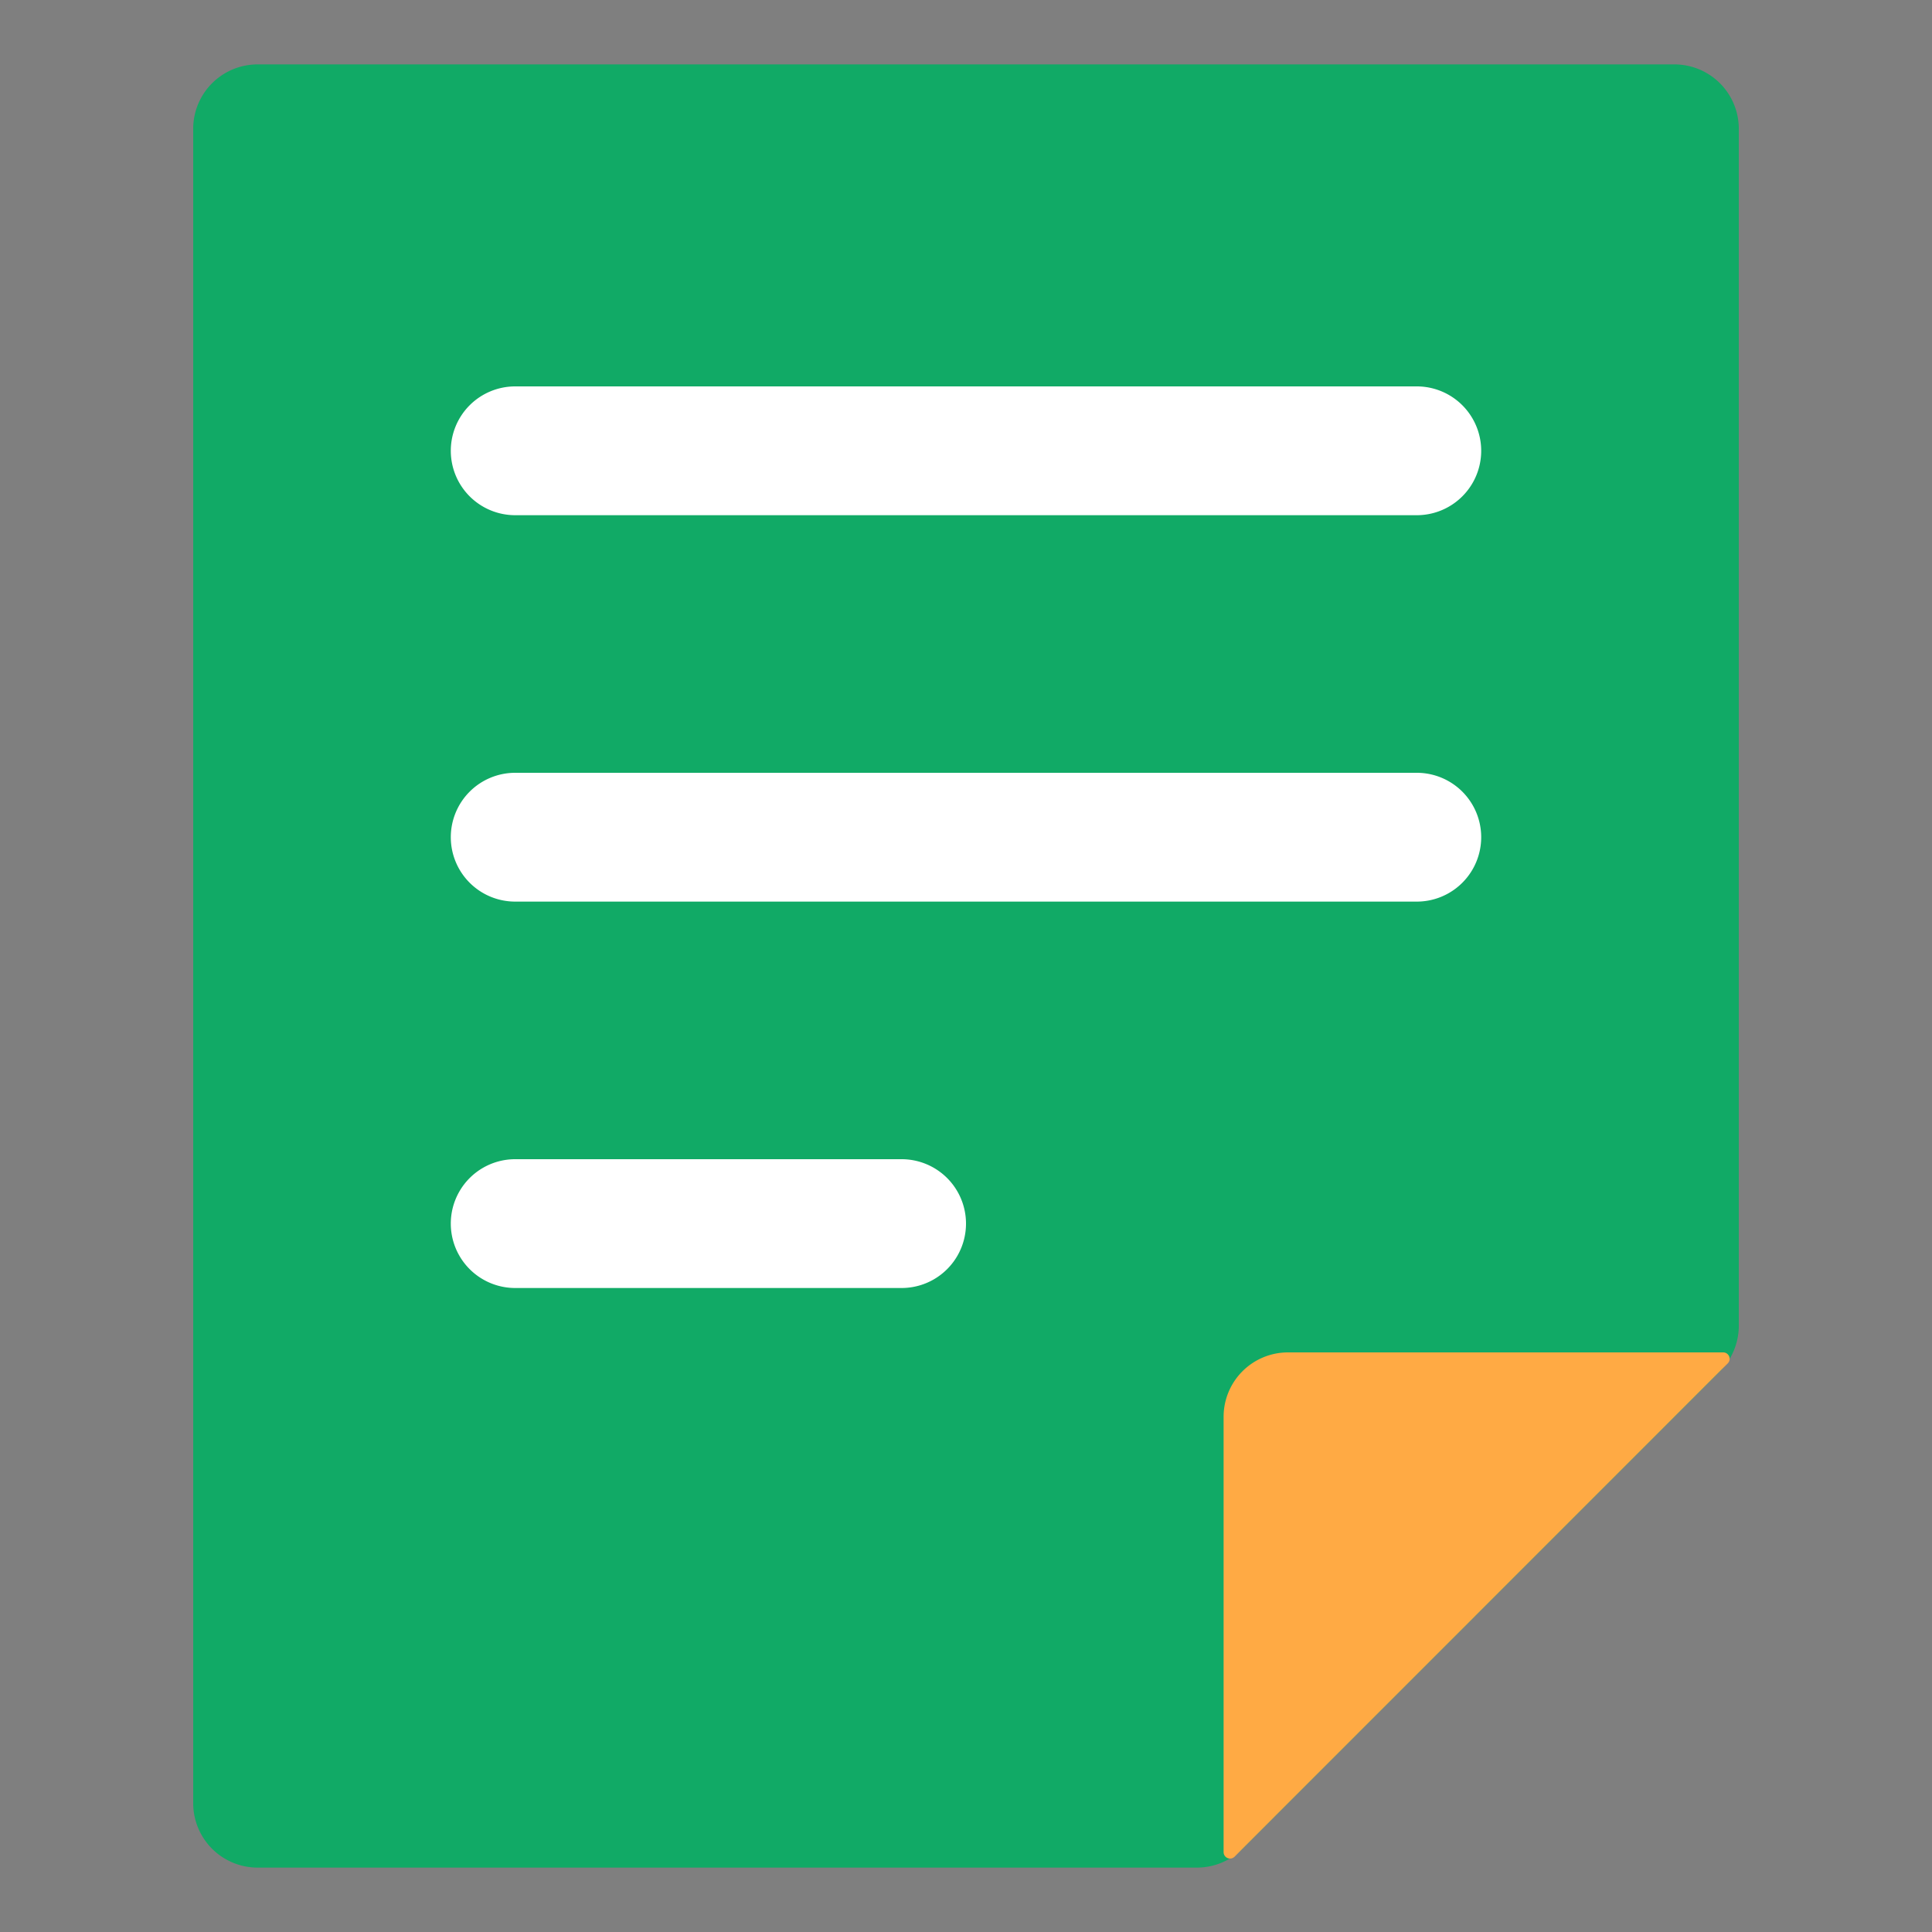
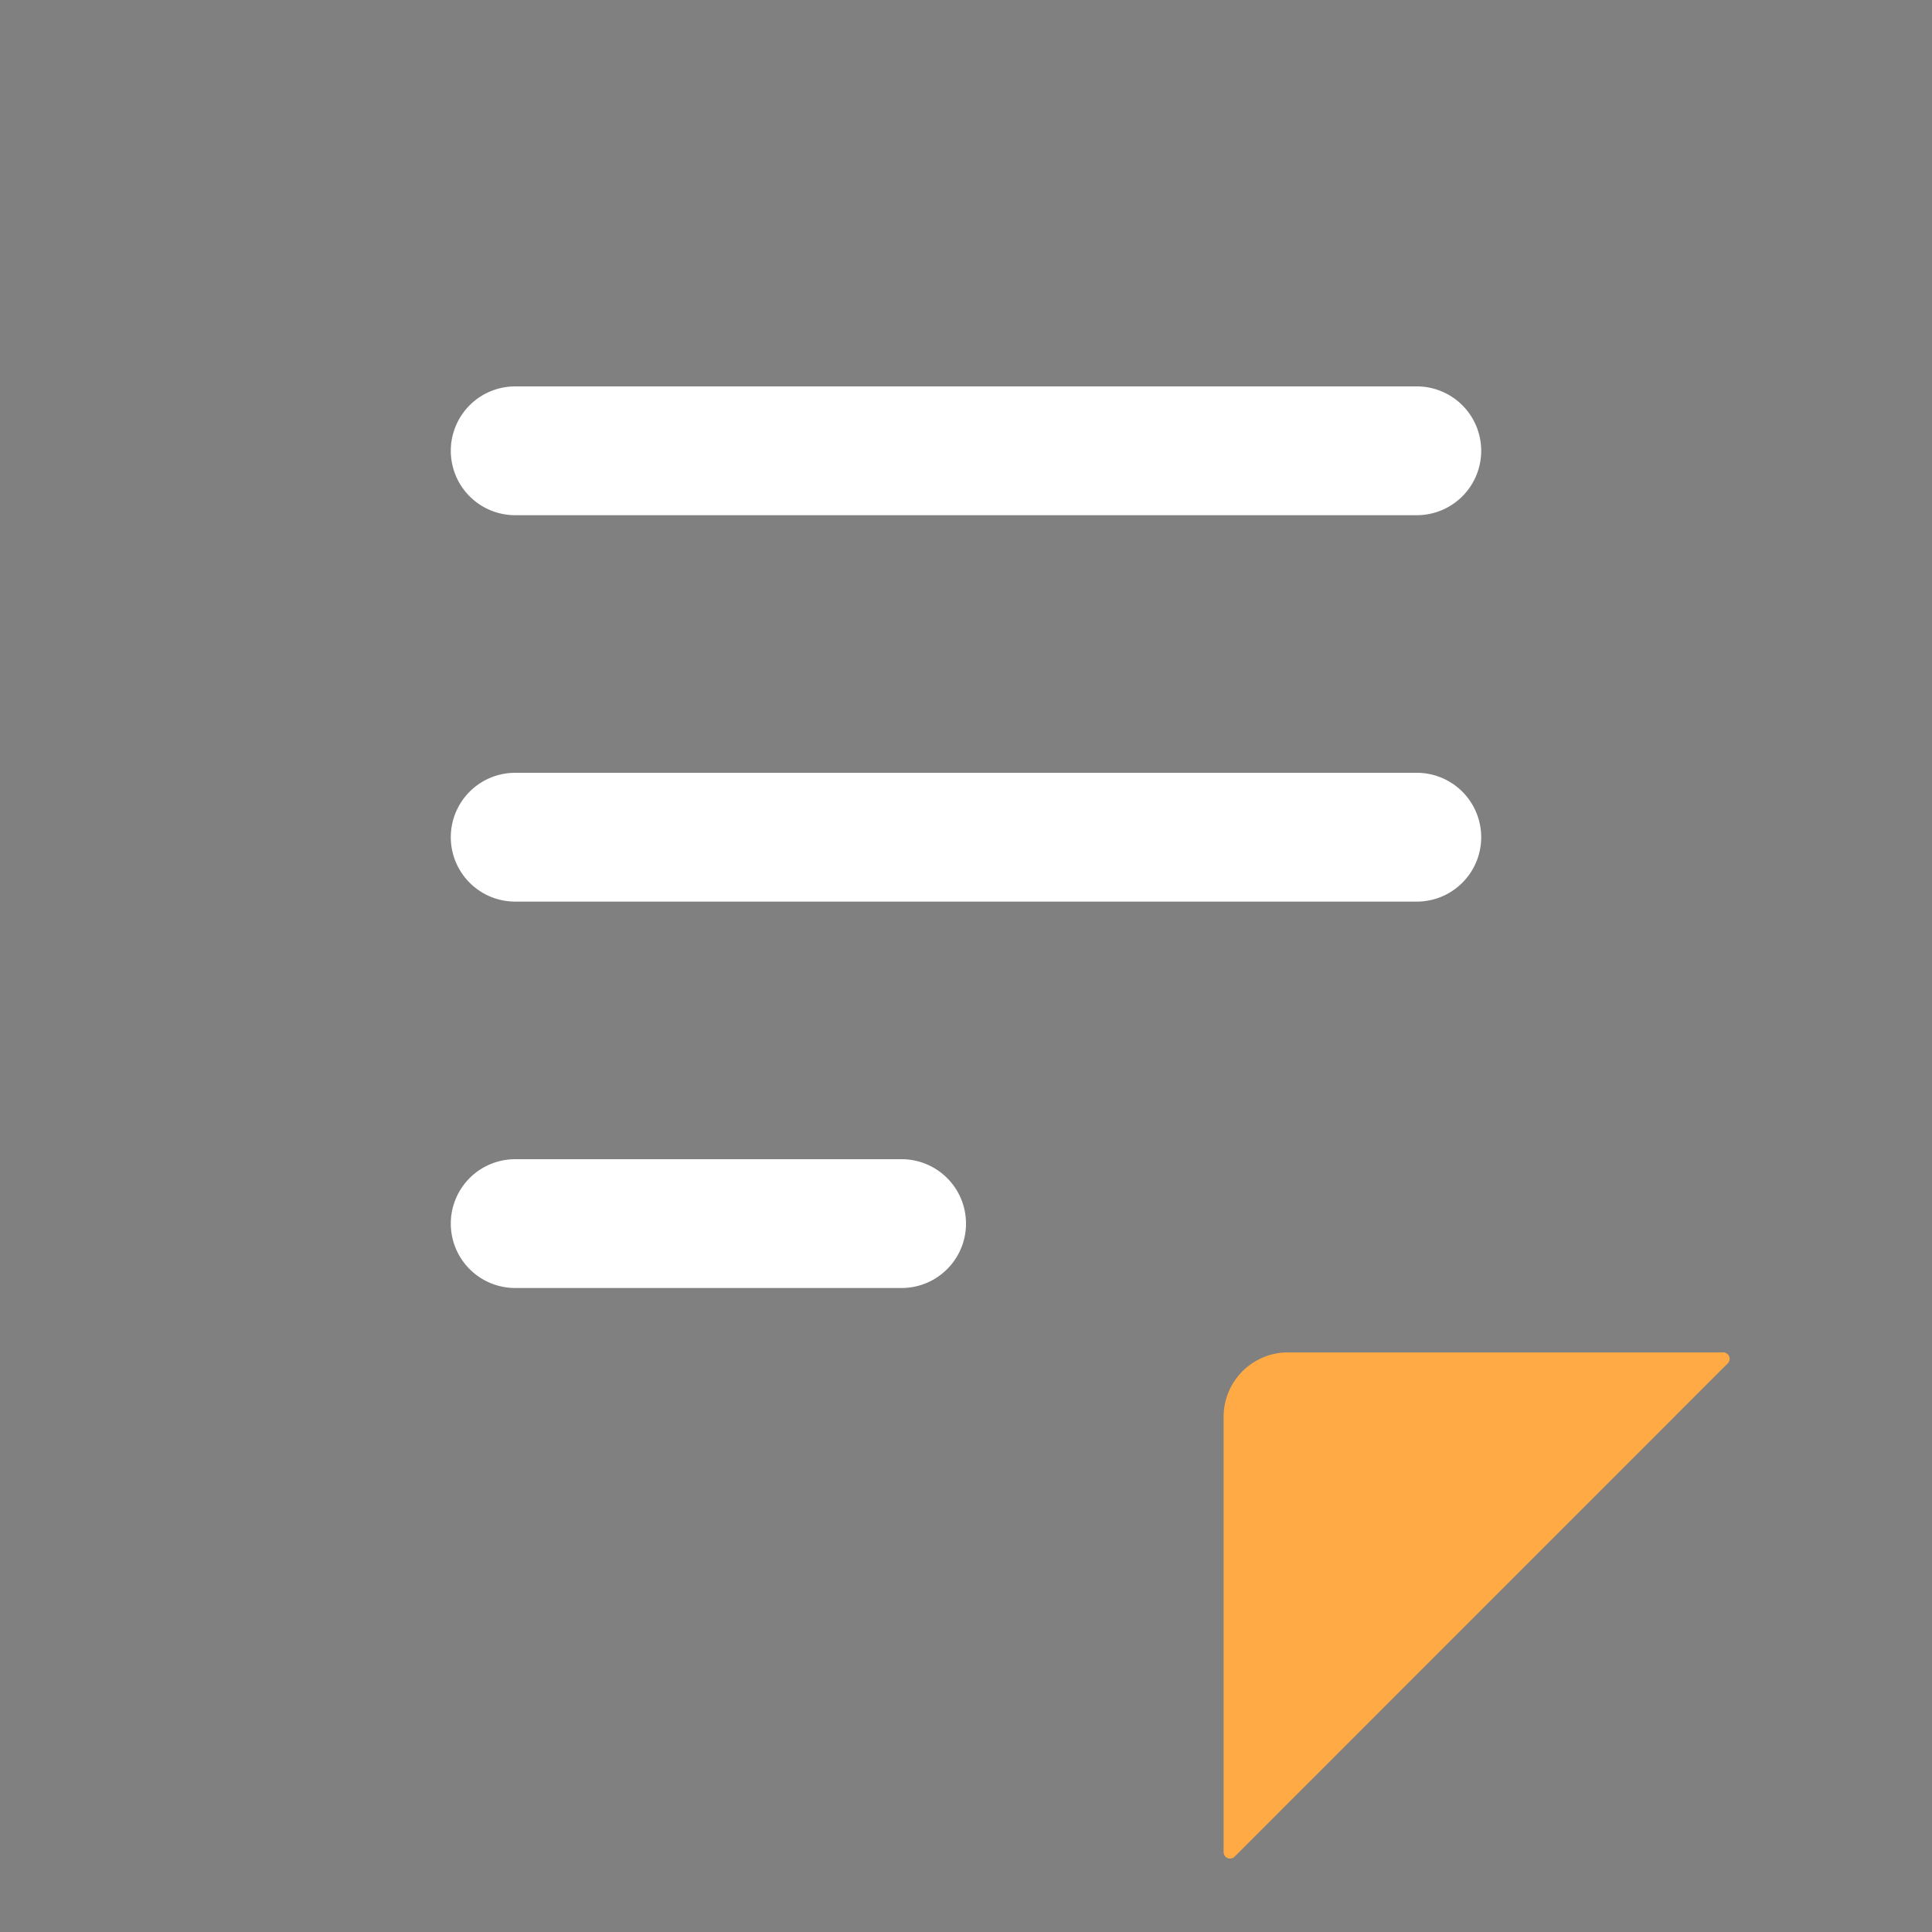
<svg xmlns="http://www.w3.org/2000/svg" width="200" height="200" class="icon" viewBox="0 0 1024 1024">
  <rect x="0" y="0" width="1024" height="1024" fill="#808080" stroke="none" />
-   <path fill="#202425" d="M0 0h1024v1024H0z" opacity=".01" />
-   <path fill="#1a6" d="M102.4 68.267a34.133 34.133 0 0 1 34.133-34.134h750.934A34.133 34.133 0 0 1 921.6 68.267v634.402a34.13 34.13 0 0 1-10.001 24.132L658.534 979.866a34.13 34.13 0 0 1-24.132 10H136.533a34.133 34.133 0 0 1-34.133-34.133z" />
  <path fill="#fff" d="M238.933 238.933a34.133 34.133 0 0 1 34.134-34.133h477.866a34.133 34.133 0 1 1 0 68.267H273.067a34.133 34.133 0 0 1-34.134-34.134m0 204.8a34.133 34.133 0 0 1 34.134-34.133h477.866a34.133 34.133 0 1 1 0 68.267H273.067a34.133 34.133 0 0 1-34.134-34.134M273.067 614.4a34.133 34.133 0 1 0 0 68.267h204.8a34.133 34.133 0 1 0 0-68.267z" />
  <path fill="#fa4" d="M648.533 750.933a34.133 34.133 0 0 1 34.134-34.133h230.707a3.413 3.413 0 0 1 2.39 5.803L654.37 984.064a3.413 3.413 0 0 1-5.837-2.423z" />
</svg>